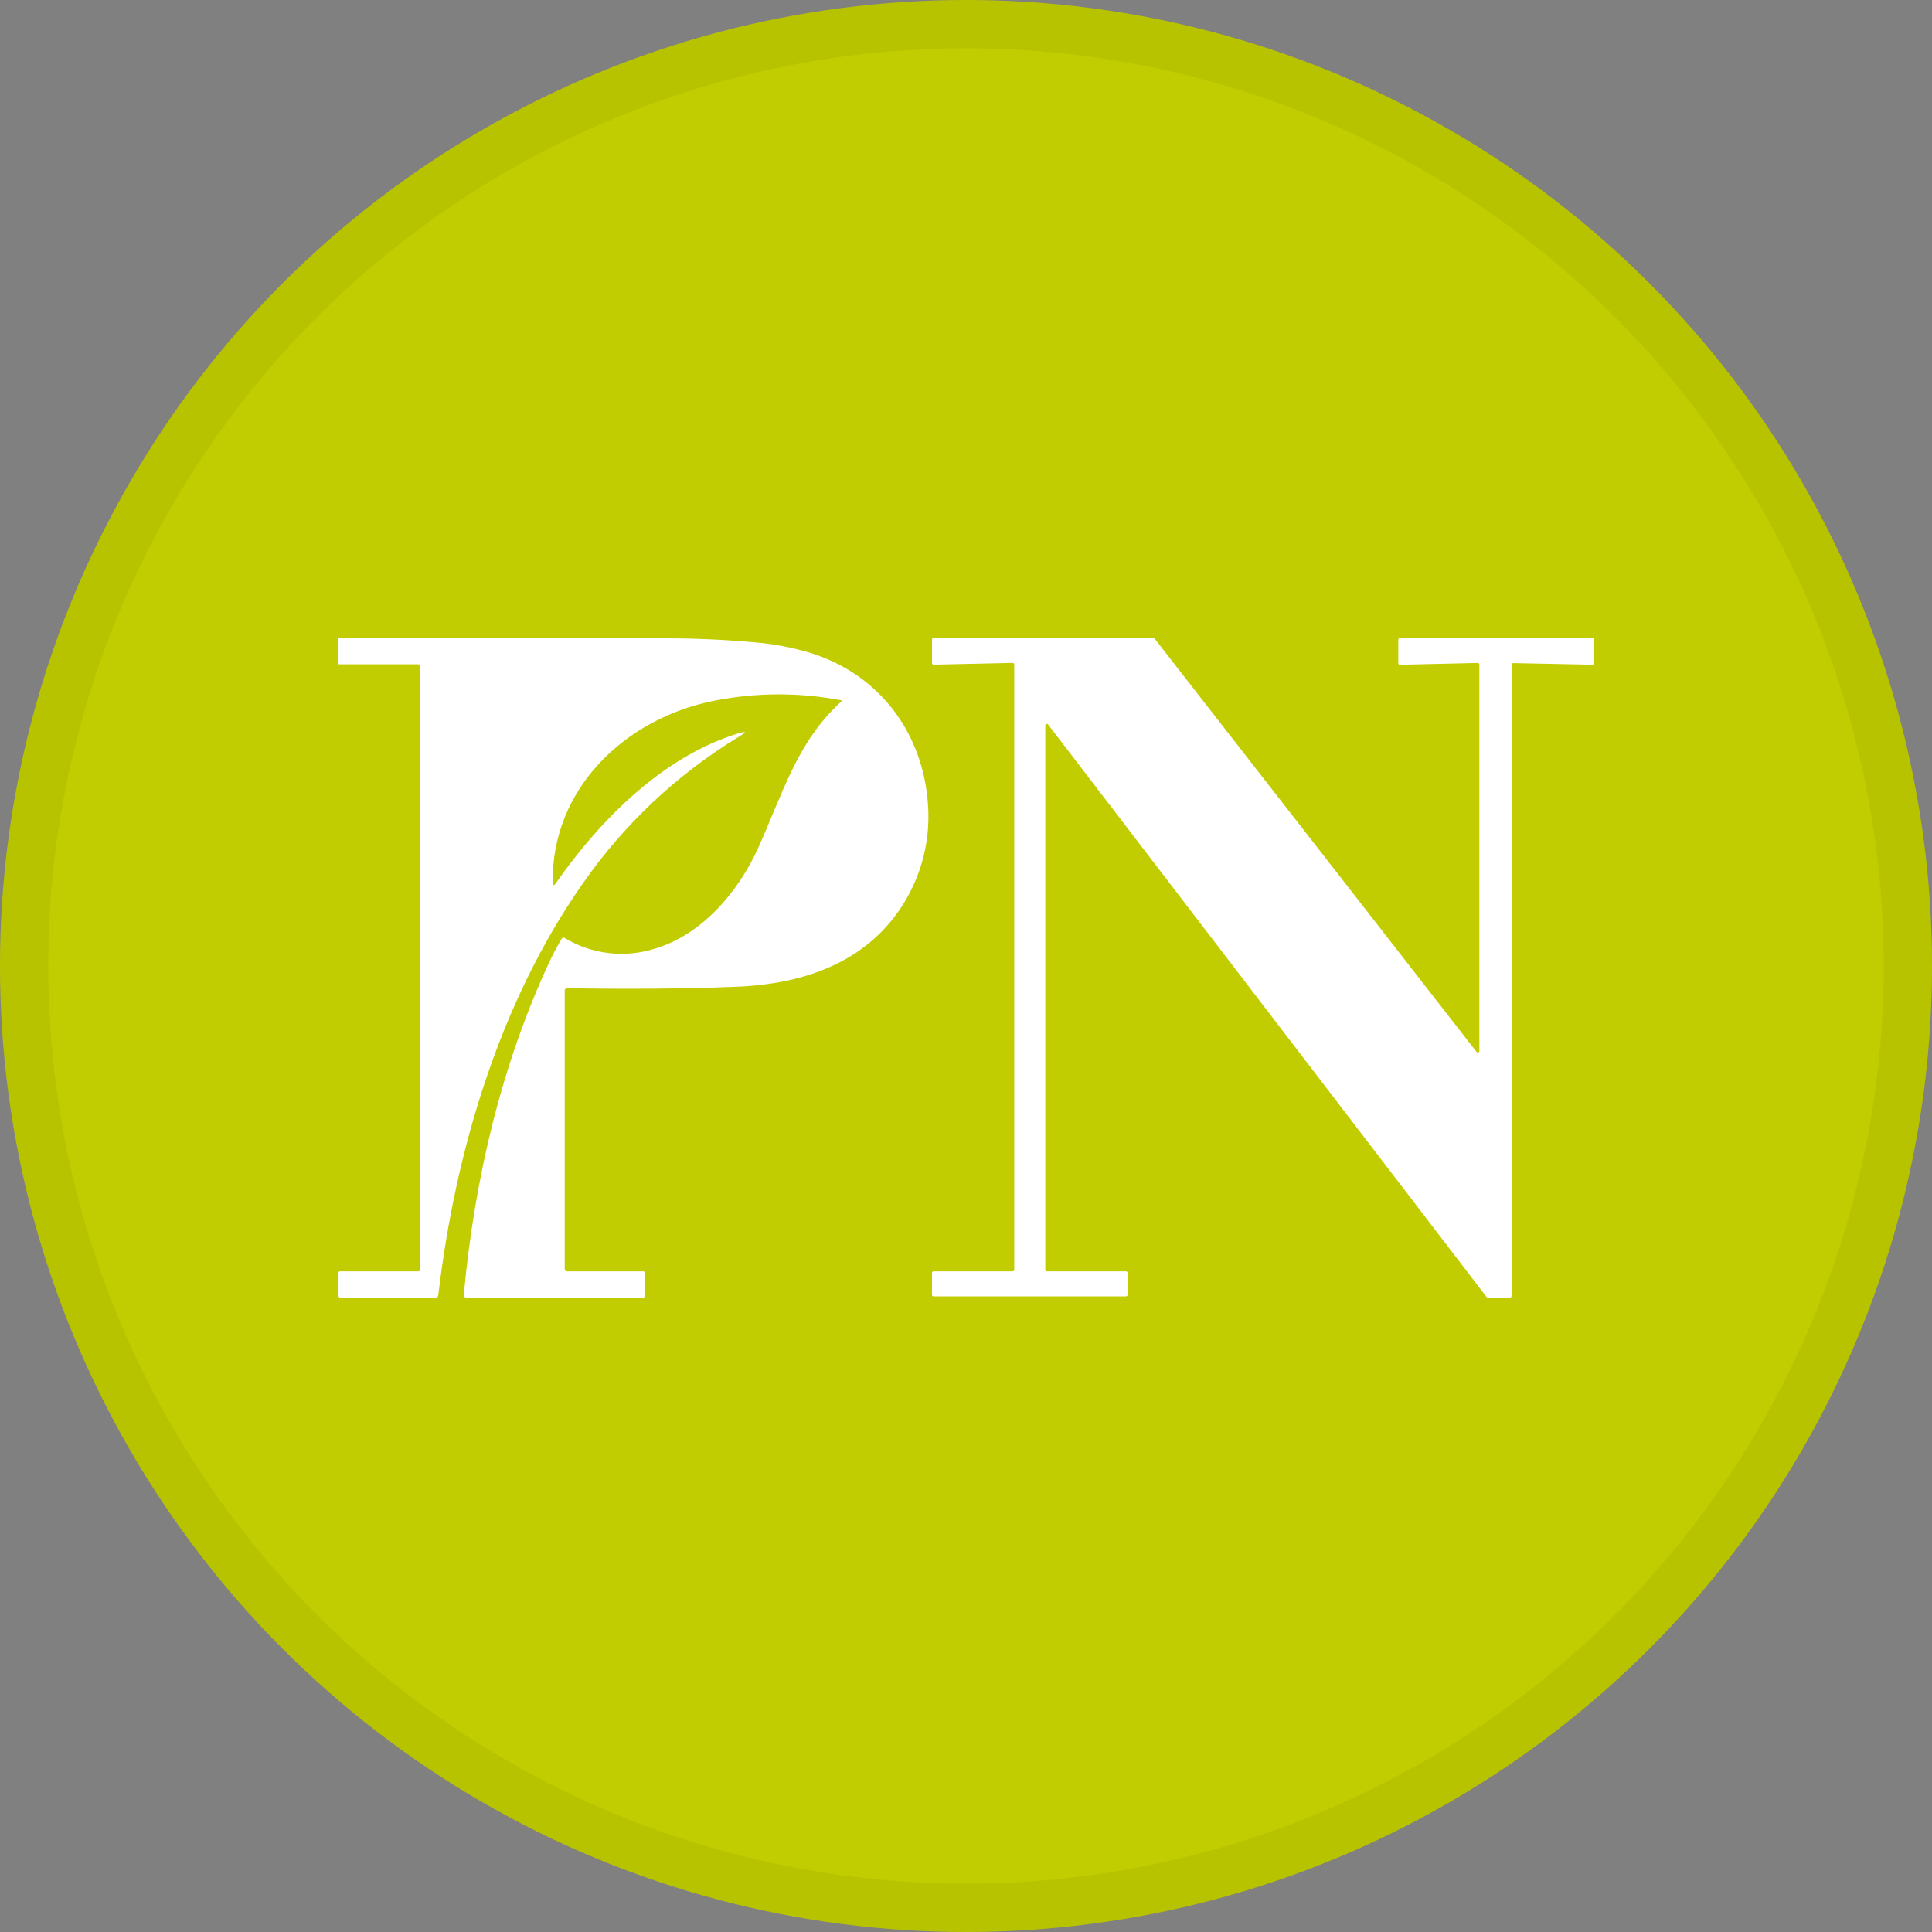
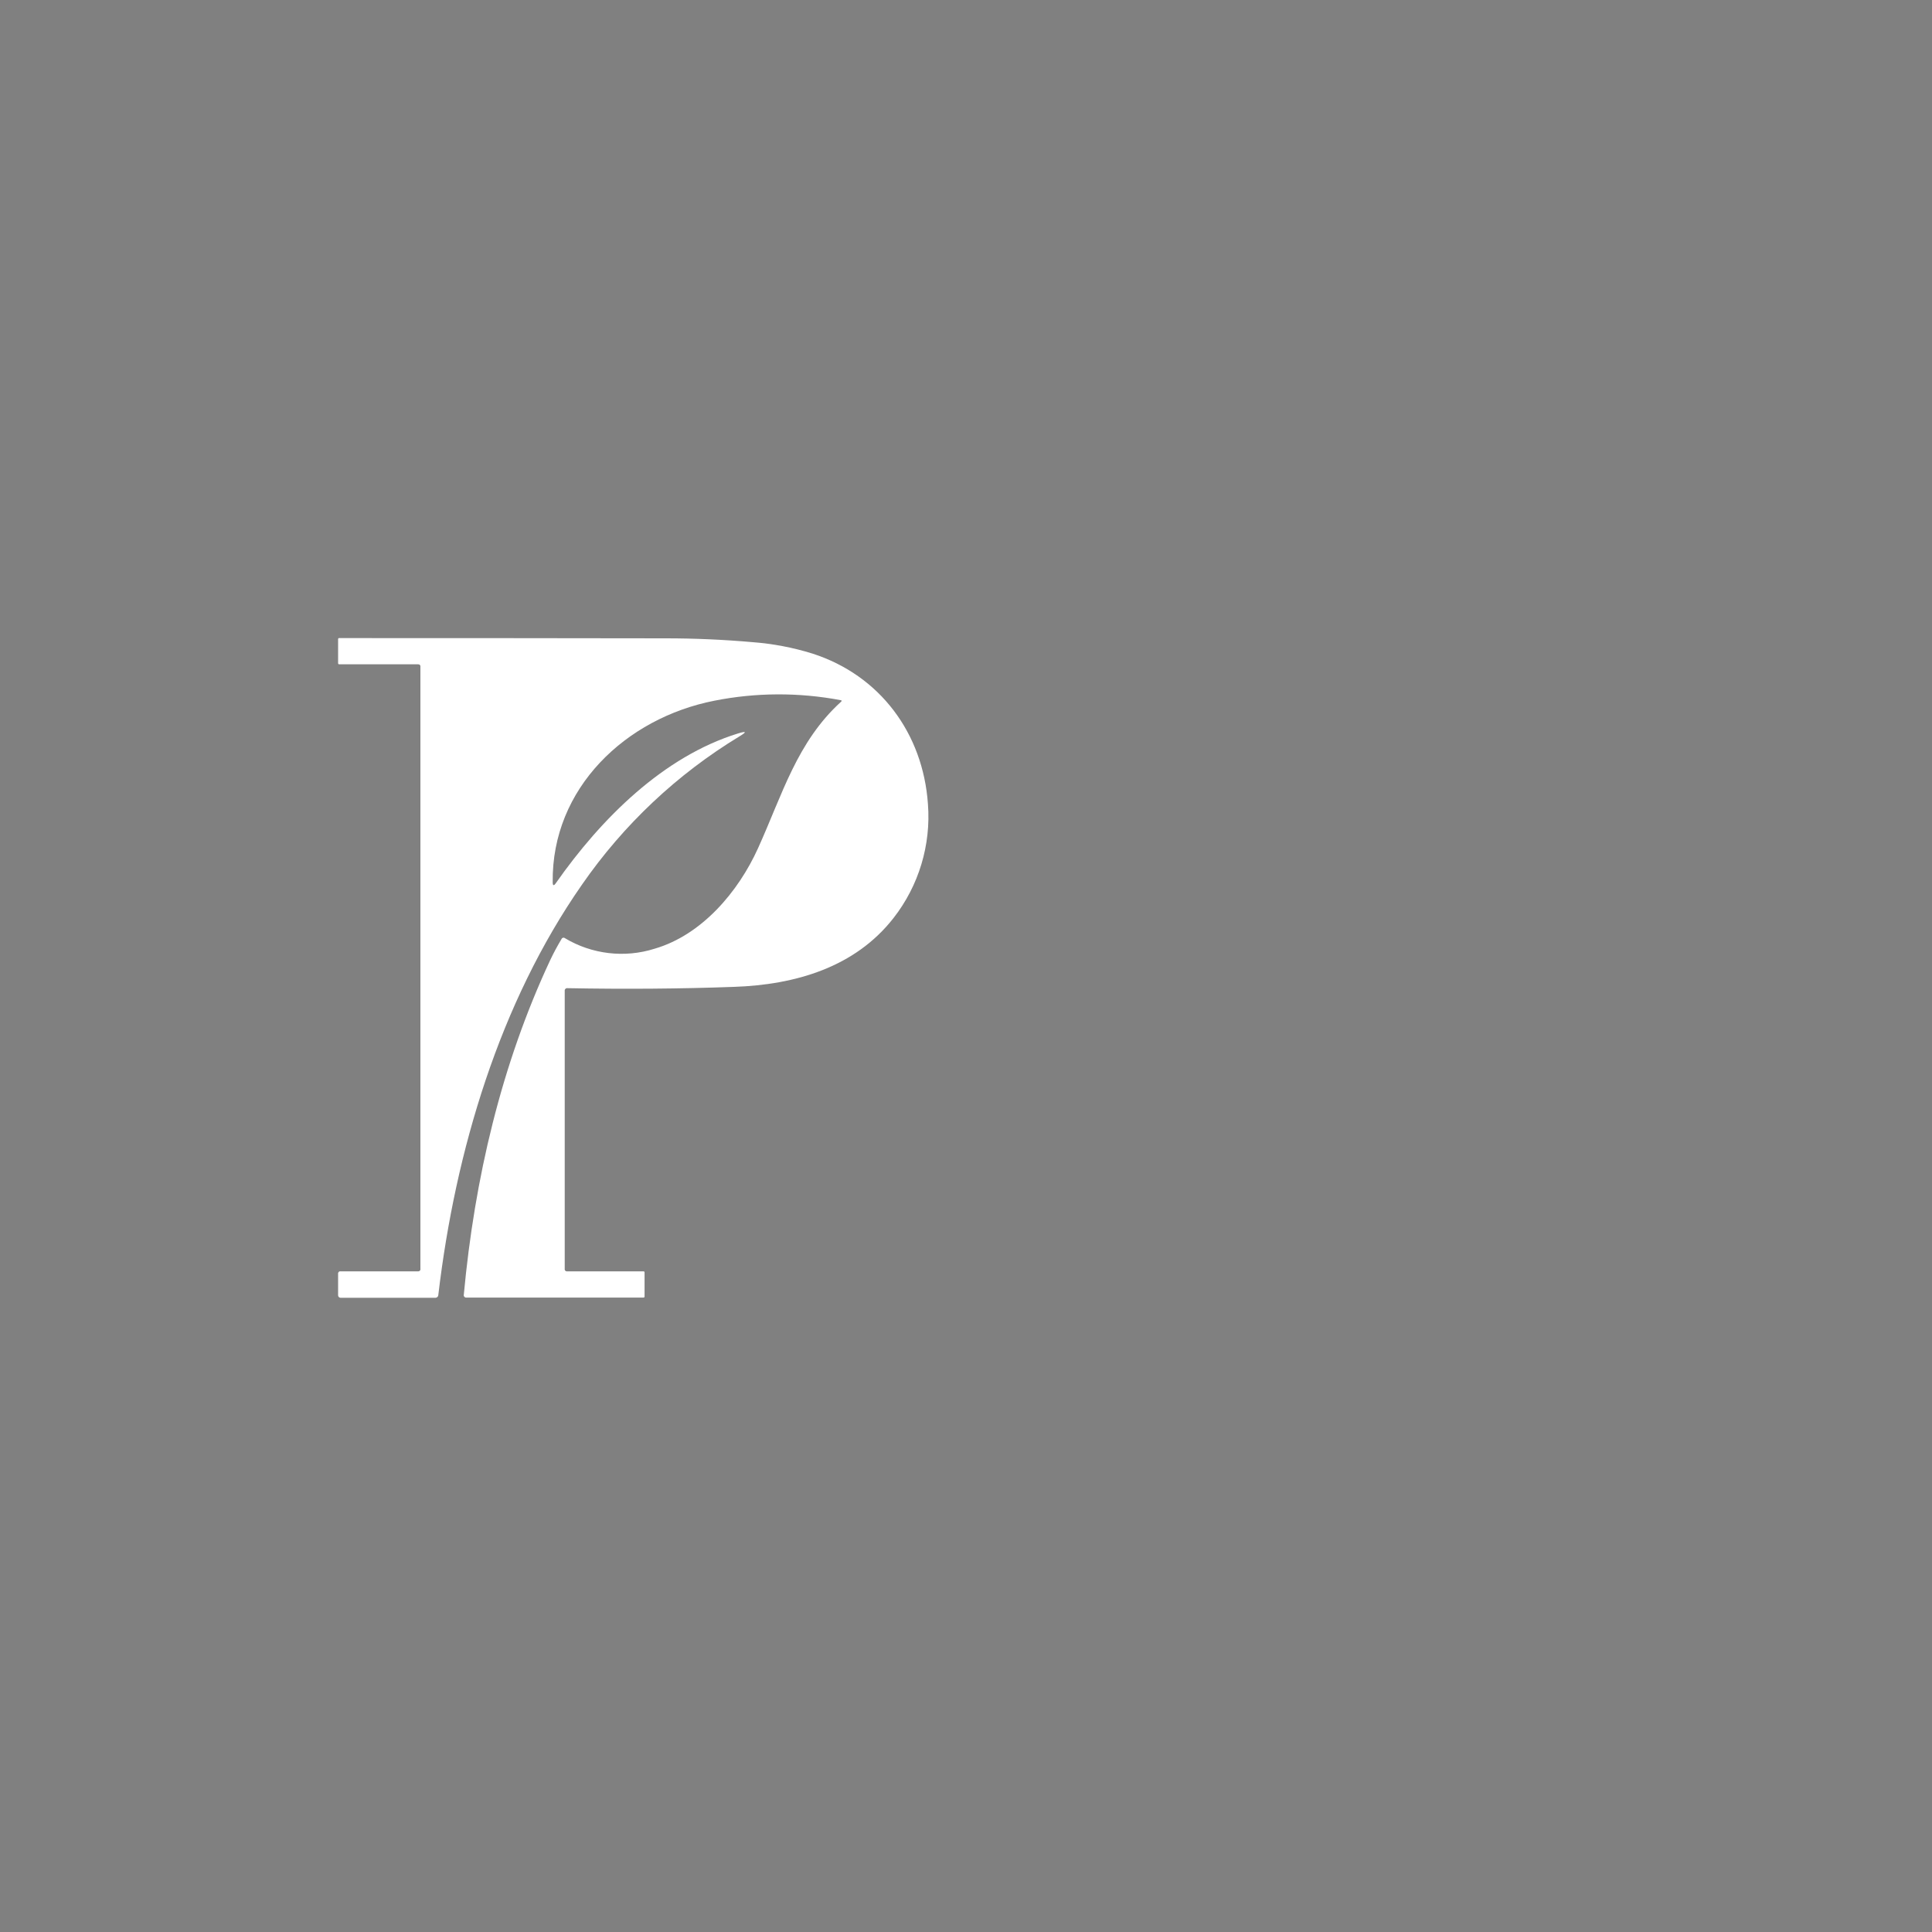
<svg xmlns="http://www.w3.org/2000/svg" width="40" height="40" viewBox="0 0 40 40" fill="none">
  <rect x="0" y="0" width="40" height="40" fill="#808080" stroke="none" />
-   <circle cx="20" cy="20" r="20" fill="#C1CD00" />
  <path d="M11.443 18.265C11.443 18.339 11.465 18.346 11.508 18.285C12.446 16.946 13.735 15.662 15.281 15.185C15.456 15.132 15.466 15.152 15.309 15.246C14.018 16.029 12.908 17.075 12.049 18.316C10.345 20.759 9.427 23.827 9.075 26.809C9.074 26.818 9.073 26.826 9.069 26.834C9.066 26.842 9.06 26.849 9.054 26.854C9.048 26.86 9.04 26.864 9.032 26.866C9.024 26.869 9.016 26.87 9.007 26.869H7.05C7.037 26.869 7.024 26.863 7.015 26.854C7.006 26.845 7 26.832 7 26.819V26.371C6.999 26.364 7 26.357 7.002 26.351C7.004 26.345 7.008 26.339 7.013 26.334C7.018 26.329 7.023 26.325 7.03 26.323C7.036 26.321 7.043 26.321 7.05 26.322H8.655C8.661 26.323 8.668 26.322 8.675 26.32C8.681 26.318 8.687 26.314 8.692 26.309C8.697 26.305 8.7 26.299 8.702 26.292C8.705 26.286 8.705 26.279 8.704 26.272V13.803C8.705 13.797 8.705 13.79 8.702 13.783C8.7 13.777 8.697 13.771 8.692 13.766C8.687 13.761 8.681 13.758 8.675 13.756C8.668 13.754 8.661 13.753 8.655 13.754H7.025C7.022 13.754 7.018 13.754 7.015 13.753C7.012 13.752 7.009 13.75 7.007 13.748C7.004 13.745 7.002 13.742 7.001 13.739C7 13.736 7 13.733 7 13.729V13.235C7 13.232 7 13.229 7.001 13.226C7.002 13.222 7.003 13.219 7.006 13.217C7.008 13.214 7.011 13.213 7.014 13.211C7.017 13.21 7.021 13.21 7.024 13.211C9.282 13.211 11.537 13.212 13.79 13.216C14.377 13.216 14.973 13.242 15.579 13.295C16.001 13.327 16.418 13.406 16.822 13.532C18.217 13.981 19.11 15.182 19.212 16.647C19.277 17.494 19.023 18.336 18.5 19.006C17.701 20.03 16.462 20.389 15.196 20.432C14.073 20.473 12.924 20.481 11.751 20.459C11.743 20.458 11.735 20.458 11.727 20.461C11.719 20.463 11.712 20.467 11.707 20.473C11.701 20.479 11.696 20.486 11.694 20.493C11.691 20.501 11.691 20.509 11.692 20.517V26.272C11.691 26.279 11.691 26.286 11.694 26.292C11.696 26.299 11.699 26.305 11.704 26.309C11.709 26.314 11.715 26.318 11.721 26.32C11.728 26.322 11.734 26.323 11.741 26.322H13.321C13.337 26.322 13.345 26.329 13.345 26.346V26.84C13.345 26.843 13.345 26.847 13.344 26.85C13.343 26.853 13.341 26.856 13.339 26.859C13.336 26.861 13.334 26.863 13.33 26.864C13.327 26.865 13.324 26.865 13.32 26.865H9.661C9.653 26.866 9.644 26.866 9.636 26.863C9.628 26.86 9.62 26.855 9.614 26.849C9.609 26.842 9.604 26.834 9.602 26.826C9.6 26.818 9.601 26.809 9.603 26.801C9.825 24.405 10.38 22.038 11.392 19.877C11.462 19.729 11.54 19.584 11.626 19.441C11.628 19.434 11.633 19.429 11.638 19.424C11.643 19.42 11.649 19.417 11.656 19.415C11.662 19.413 11.669 19.413 11.676 19.415C11.683 19.416 11.689 19.419 11.695 19.423C11.971 19.589 12.28 19.694 12.601 19.732C12.921 19.77 13.246 19.739 13.553 19.642C14.526 19.359 15.283 18.47 15.694 17.562C16.198 16.45 16.5 15.359 17.413 14.529C17.433 14.511 17.43 14.501 17.404 14.496C16.541 14.333 15.654 14.336 14.792 14.507C12.956 14.867 11.42 16.317 11.443 18.265Z" fill="white" />
-   <path d="M21.674 26.322H23.313C23.317 26.322 23.321 26.323 23.325 26.324C23.329 26.326 23.333 26.328 23.336 26.331C23.339 26.334 23.341 26.338 23.343 26.342C23.344 26.346 23.345 26.35 23.345 26.354V26.808C23.345 26.812 23.344 26.816 23.343 26.82C23.341 26.824 23.339 26.828 23.336 26.831C23.333 26.834 23.329 26.836 23.325 26.838C23.321 26.84 23.317 26.84 23.313 26.84H19.328C19.32 26.84 19.312 26.837 19.305 26.831C19.299 26.825 19.296 26.816 19.296 26.808V26.354C19.296 26.346 19.299 26.337 19.305 26.331C19.312 26.325 19.32 26.322 19.328 26.322H20.966C20.975 26.322 20.983 26.318 20.989 26.312C20.995 26.306 20.999 26.298 20.999 26.289V13.757C20.999 13.748 20.995 13.74 20.989 13.734C20.983 13.728 20.975 13.725 20.966 13.725L19.329 13.761C19.325 13.761 19.321 13.761 19.317 13.759C19.313 13.757 19.309 13.755 19.306 13.752C19.303 13.749 19.3 13.746 19.299 13.742C19.297 13.738 19.296 13.734 19.296 13.729V13.243C19.296 13.239 19.297 13.235 19.298 13.231C19.3 13.227 19.302 13.223 19.305 13.22C19.312 13.214 19.32 13.211 19.328 13.211H23.881C23.887 13.211 23.891 13.212 23.896 13.214C23.9 13.217 23.904 13.22 23.907 13.224L30.571 21.779C30.576 21.785 30.584 21.79 30.592 21.791C30.601 21.792 30.609 21.79 30.616 21.785C30.62 21.782 30.623 21.778 30.625 21.773C30.628 21.769 30.629 21.764 30.629 21.759V13.759C30.629 13.75 30.626 13.742 30.619 13.736C30.613 13.73 30.605 13.726 30.596 13.726L28.985 13.763C28.98 13.763 28.976 13.763 28.971 13.761C28.967 13.759 28.963 13.757 28.96 13.754C28.957 13.751 28.954 13.747 28.952 13.743C28.951 13.739 28.95 13.734 28.95 13.729V13.243C28.95 13.239 28.951 13.235 28.953 13.231C28.954 13.227 28.957 13.223 28.96 13.22C28.966 13.214 28.974 13.211 28.983 13.211H32.967C32.971 13.211 32.975 13.212 32.979 13.213C32.983 13.215 32.987 13.217 32.99 13.22C32.993 13.223 32.995 13.227 32.997 13.231C32.998 13.235 32.999 13.239 32.999 13.243V13.729C32.999 13.738 32.996 13.746 32.99 13.752C32.984 13.759 32.975 13.762 32.967 13.762L31.329 13.729C31.325 13.729 31.321 13.73 31.317 13.732C31.313 13.733 31.309 13.735 31.306 13.738C31.303 13.741 31.3 13.745 31.299 13.749C31.297 13.753 31.296 13.757 31.296 13.761V26.832C31.296 26.837 31.295 26.841 31.293 26.845C31.292 26.849 31.289 26.852 31.286 26.855C31.283 26.858 31.279 26.861 31.276 26.863C31.272 26.864 31.267 26.865 31.263 26.865H30.803C30.798 26.865 30.793 26.864 30.788 26.862C30.784 26.859 30.78 26.856 30.777 26.852L21.7 15.001C21.695 14.994 21.687 14.989 21.678 14.988C21.67 14.987 21.661 14.989 21.654 14.995C21.651 14.998 21.647 15.002 21.645 15.006C21.643 15.011 21.642 15.015 21.642 15.02V26.289C21.642 26.294 21.642 26.298 21.644 26.302C21.646 26.306 21.648 26.309 21.651 26.312C21.654 26.315 21.658 26.318 21.662 26.319C21.666 26.321 21.67 26.322 21.674 26.322Z" fill="white" />
-   <circle cx="20" cy="20" r="19.5" stroke="black" stroke-opacity="0.05" />
</svg>